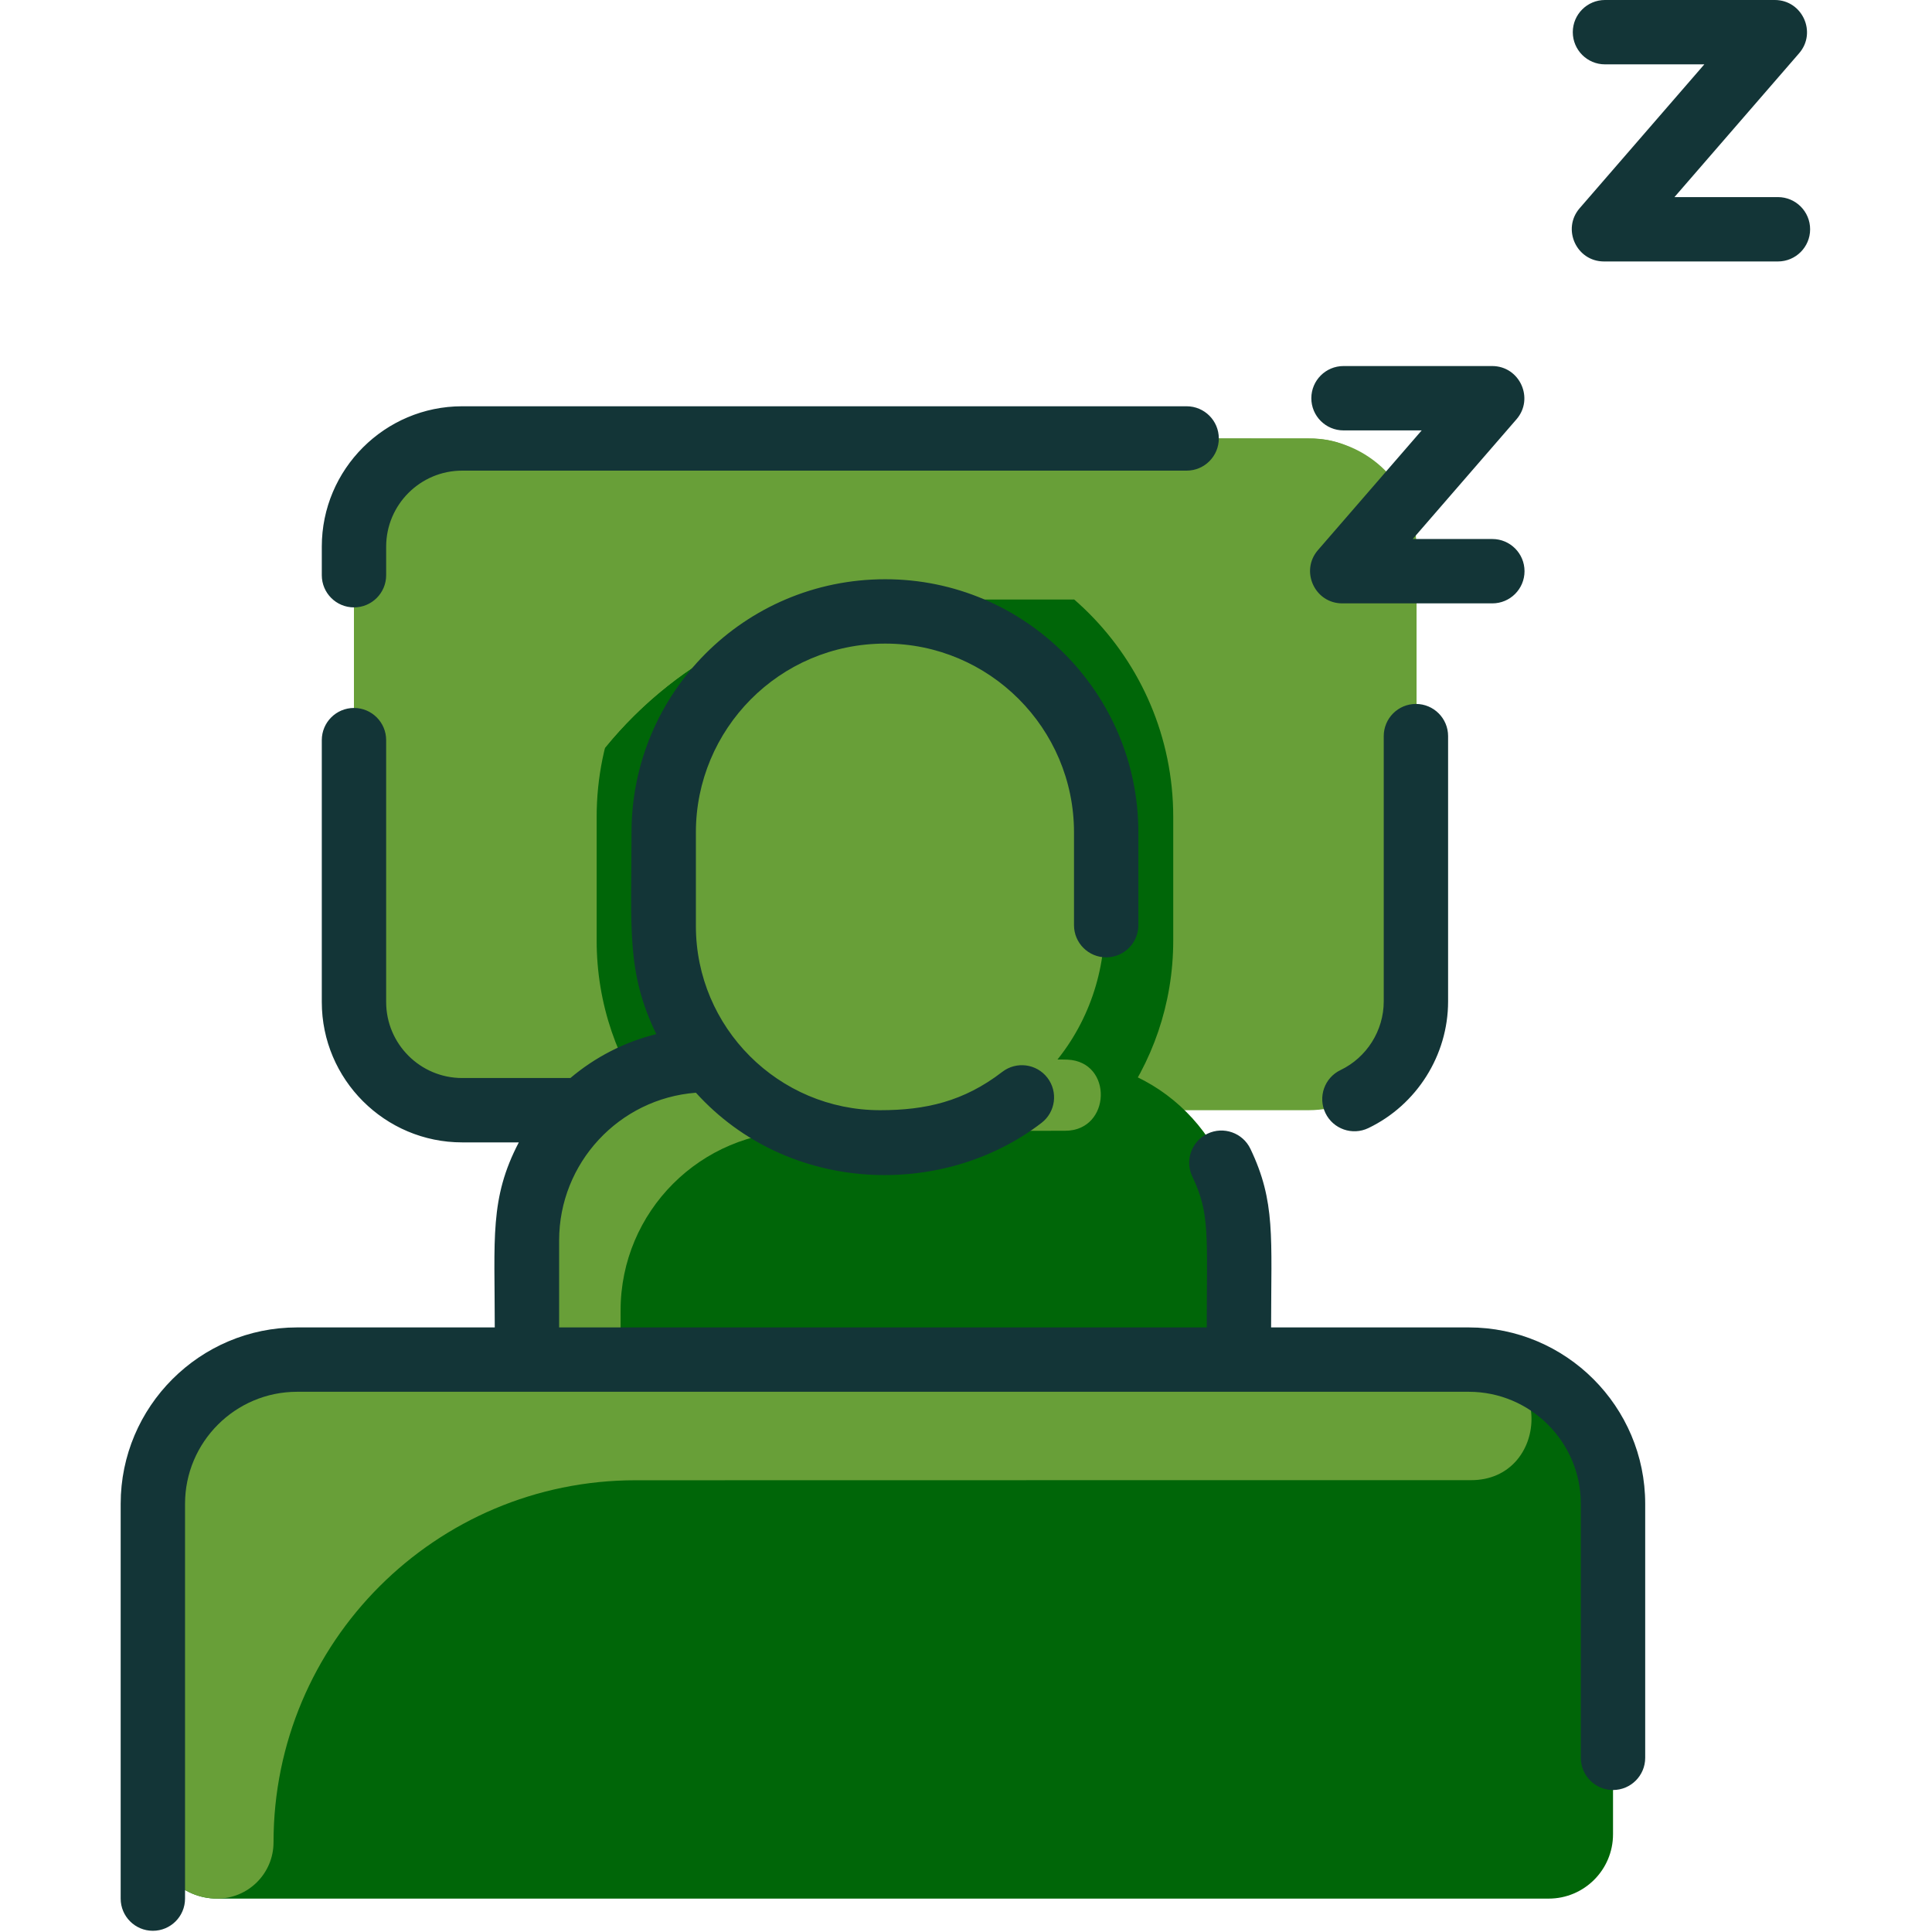
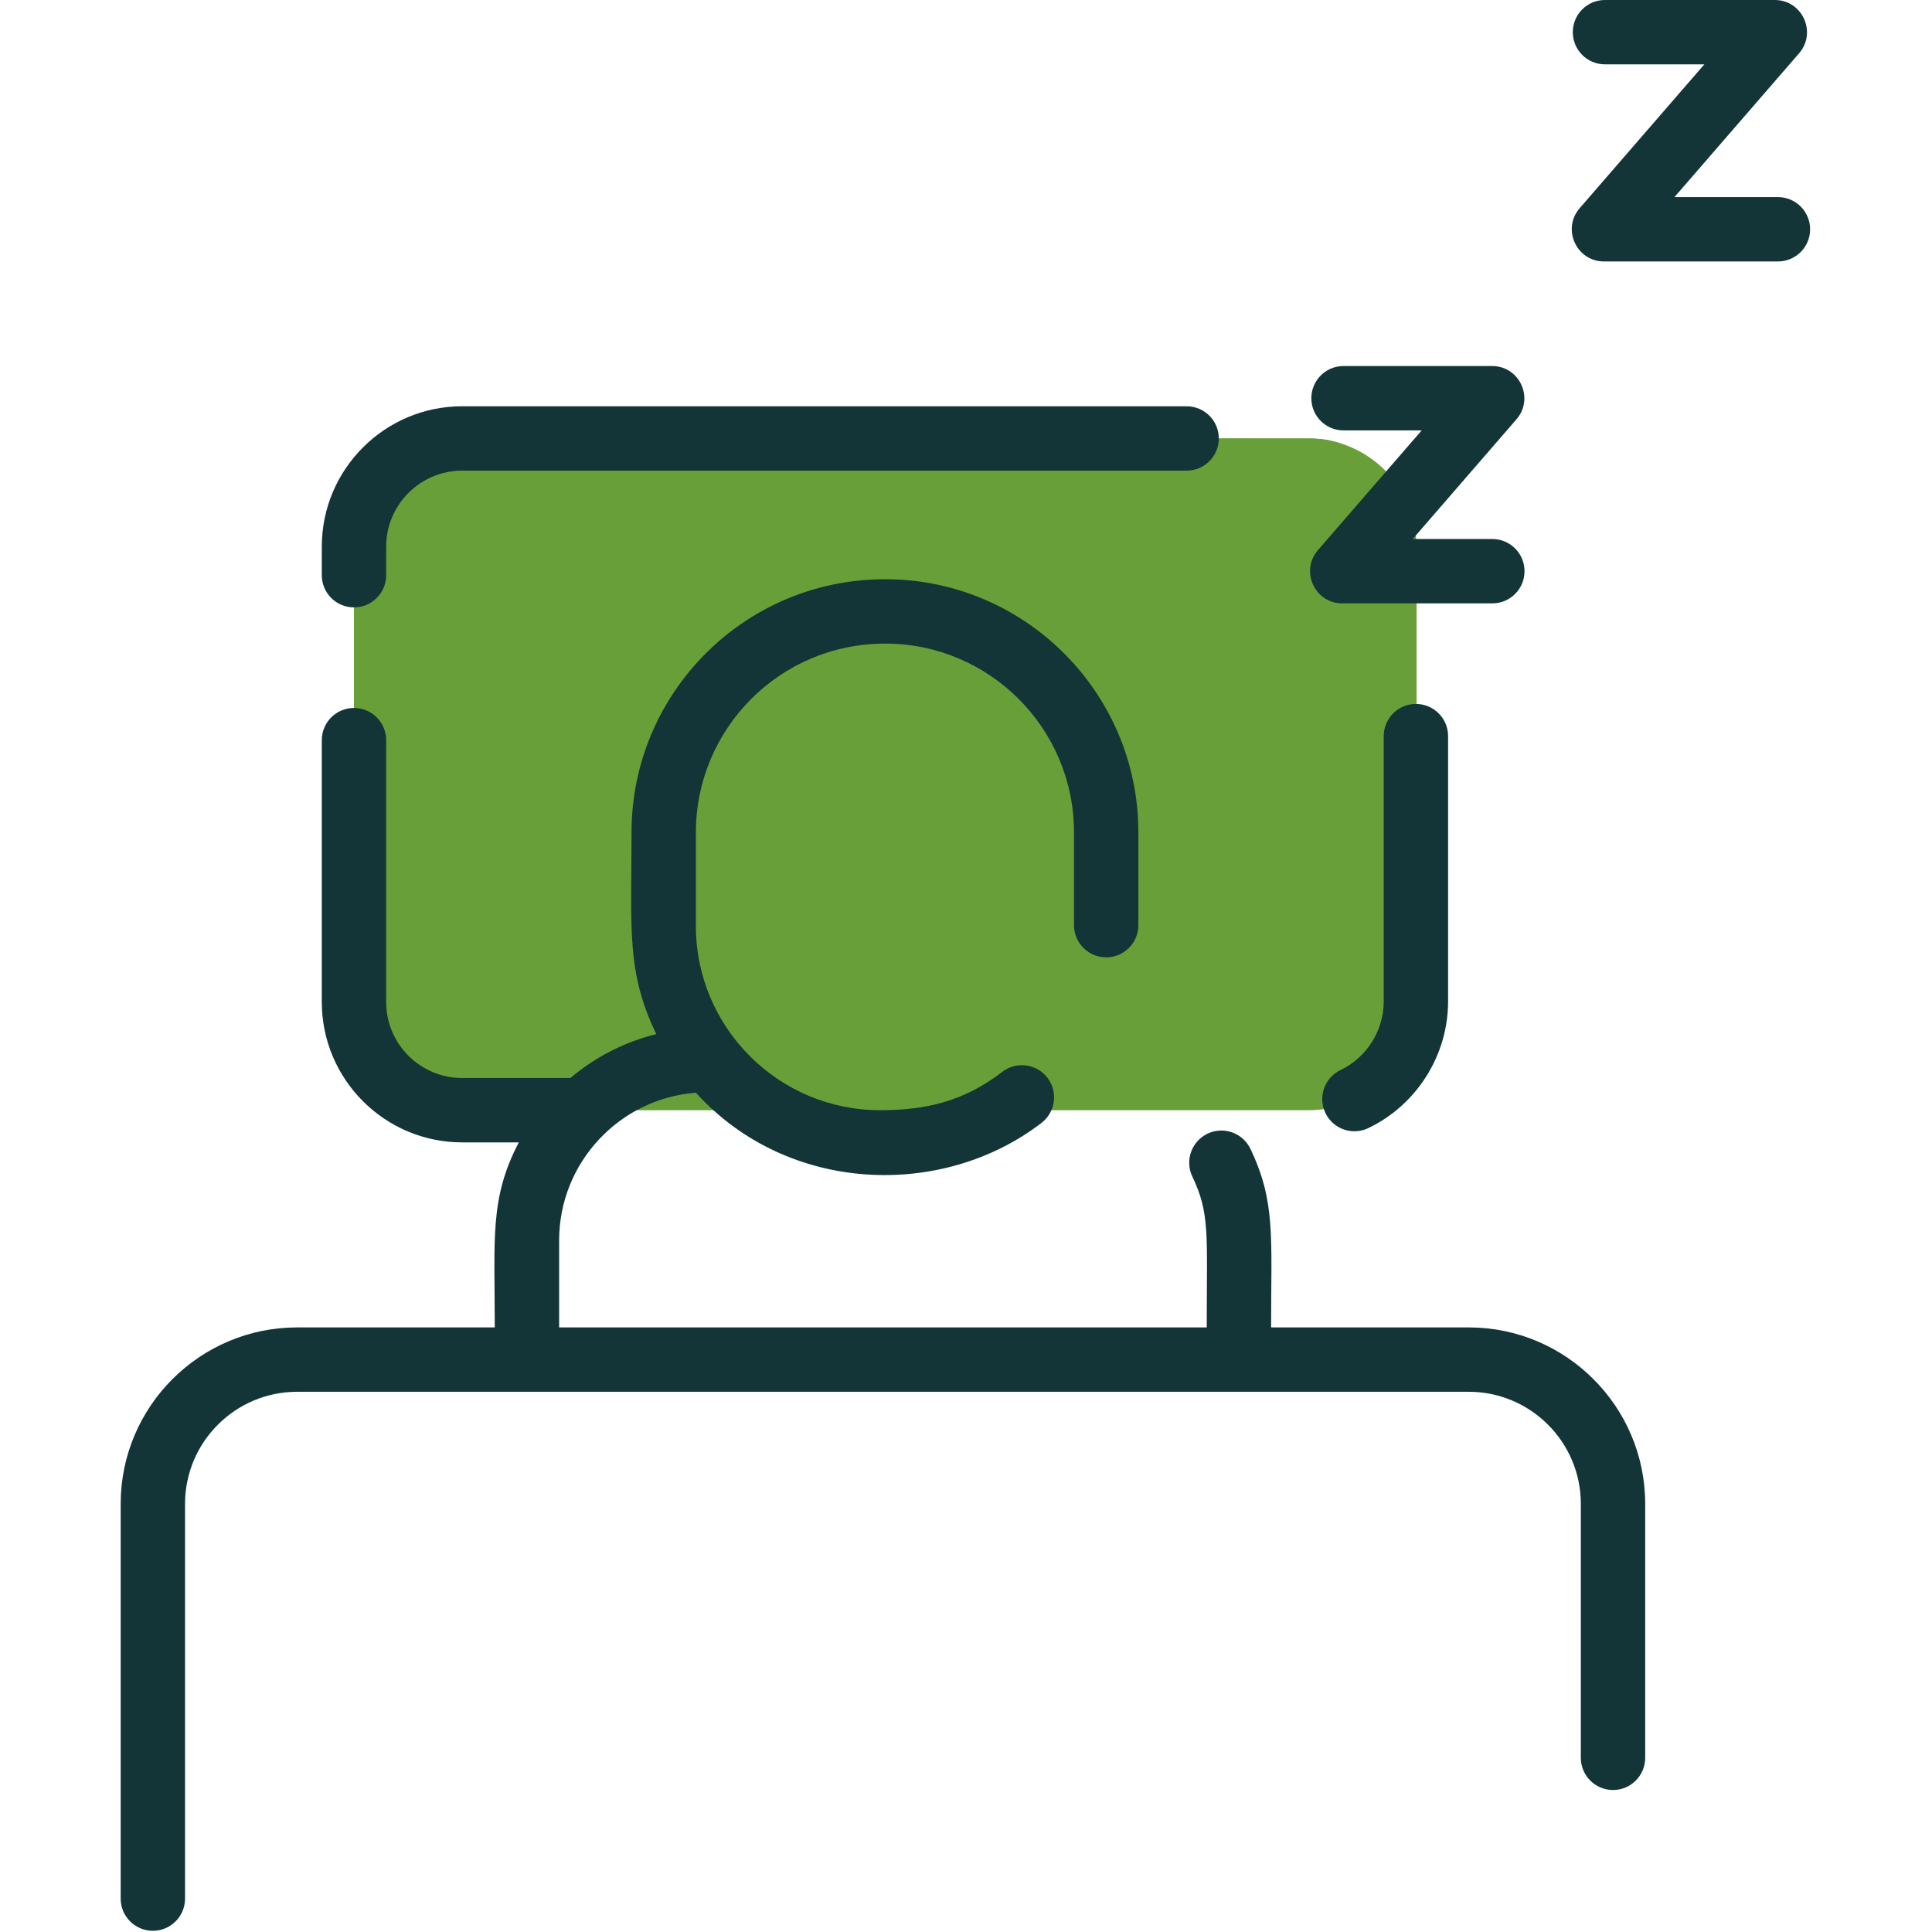
<svg xmlns="http://www.w3.org/2000/svg" viewBox="0,0,256,256" width="100px" height="100px" fill-rule="nonzero">
  <g transform="">
    <g fill="none" fill-rule="nonzero" stroke="none" stroke-width="1" stroke-linecap="butt" stroke-linejoin="miter" stroke-miterlimit="10" stroke-dasharray="" stroke-dashoffset="0" font-family="none" font-weight="none" font-size="none" text-anchor="none" style="mix-blend-mode: normal">
      <g transform="scale(0.533,0.533)">
        <path d="M352.16,142v107.1c0,14.86 -12.04,26.9 -26.89,26.9h-210.37c-14.86,0 -26.9,-12.04 -26.9,-26.9v-113.2c0,-14.86 12.04,-26.9 26.9,-26.9h210.37c7.53,0 14.27,3.15 19.01,7.88c8.87,8.88 7.88,18.45 7.88,25.12z" fill="#689f38" />
-         <path d="M291.67,203.1v30.71c0,15.84 -5.25,30.46 -14.09,42.19h-115.16c-8.84,-11.73 -14.09,-26.35 -14.09,-42.19v-30.71c0,-39.519 32.009,-71.67 71.67,-71.67c39.58,0 71.67,32.09 71.67,71.67z" fill="#006608" />
-         <path d="M365.14,338h-57.14v-30.051c0,-24.594 -19.961,-44.557 -44.557,-44.557c-9.255,0 -76.987,0 -86.296,0c-26.212,0 -45.147,20.741 -45.147,44.557v30.051h-58.14c-19.8,0 -35.86,16.06 -35.86,35.86v82.14c0,8.84 7.16,16 16,16h331c8.84,0 16,-7.16 16,-16v-82.14c0,-19.8 -16.06,-35.86 -35.86,-35.86z" fill="#006608" />
-         <path d="M365.14,338h-210.92c0.096,-0.935 0.06,-0.872 0.06,-12.21c0,-24.61 19.95,-44.57 44.56,-44.57c31.27,0 51.95,-0.11 65.97,-0.11c11.43,0 11.98,-17.18 0.57,-17.68c-1.873,-0.059 5.598,-0.04 -88.82,-0.04c-24.61,0 -44.56,19.95 -44.56,44.56v30.05h-58.14c-19.805,0 -35.86,16.055 -35.86,35.86v82.14c0,8.836 7.163,16 16,16c7.73,0 14,-6.266 14,-14c0,-49.704 40.298,-89.998 90.002,-90.002c116.806,-0.009 176.715,-0.043 207.704,-0.023c19.445,0.013 20.808,-29.975 -0.566,-29.975z" fill="#689f38" />
        <path d="M274.582,206.582v23.392c0,27.343 -20.962,53.468 -55.696,53.468c-29.449,0 -53.468,-23.861 -53.468,-53.468v-23.392c0,-30.155 24.437,-54.582 54.582,-54.582c30.143,0 54.582,24.439 54.582,54.582z" fill="#689f38" />
-         <path d="M230.957,153.11c12.77,2.602 14.124,20.209 2.047,25.108c-19.747,8.011 -34.169,27.35 -34.169,50.643v23.392c0,13.847 -16.754,18.548 -24.018,8.01c-5.917,-8.585 -9.4,-19.005 -9.4,-30.289v-23.392c0.001,-34.276 31.382,-60.431 65.54,-53.472z" fill="#689f38" />
        <path d="M325.57,149h-97.607c-55.208,0 -99.963,44.755 -99.963,99.963c0,26.1 -40,27.265 -40,0.137v-113.2c0,-14.856 12.043,-26.9 26.9,-26.9c1.388,0 210.695,-0.014 211.775,0.025c25.926,0.945 24.839,39.975 -1.105,39.975z" fill="#689f38" />
        <path d="M267,149h-39.04c-31.29,0 -59.23,14.38 -77.55,36.9c12.813,-52.053 76.381,-71.9 116.59,-36.9z" fill="#689f38" />
        <path d="M352,175c4.418,0 8,3.582 8,8v65.966c0,13.353 -7.784,25.711 -19.83,31.484c-3.978,1.909 -8.76,0.232 -10.672,-3.756c-1.91,-3.984 -0.228,-8.763 3.757,-10.672c6.527,-3.129 10.745,-9.824 10.745,-17.057v-65.965c0,-4.418 3.582,-8 8,-8zM88,151c4.418,0 8,-3.582 8,-8v-7.102c0,-10.42 8.478,-18.898 18.898,-18.898h180.102c4.418,0 8,-3.582 8,-8c0,-4.418 -3.582,-8 -8,-8h-180.102c-19.243,0 -34.898,15.655 -34.898,34.898v7.102c0,4.418 3.582,8 8,8zM365.135,330h-49.135c0,-22.492 1.152,-31.222 -5.143,-44.395c-1.905,-3.986 -6.683,-5.675 -10.667,-3.768c-3.986,1.905 -5.673,6.682 -3.768,10.668c4.428,9.267 3.578,14.419 3.578,37.495h-161v-21.633c0,-19.238 14.893,-35.254 34.006,-36.712c22.953,25.332 61.446,26.351 85.922,7.493c3.5,-2.696 4.151,-7.72 1.455,-11.22c-2.696,-3.498 -7.719,-4.151 -11.22,-1.454c-9.626,7.416 -19.155,9.525 -30.366,9.525c-25.253,0.001 -45.797,-20.543 -45.797,-45.796v-23.285c0,-25.521 20.635,-46.918 47.082,-46.918c25.871,0 46.918,21.047 46.918,46.918v23.082c0,4.418 3.582,8 8,8c4.418,0 8,-3.582 8,-8v-23.082c0,-34.693 -28.225,-62.918 -62.918,-62.918c-35.178,0 -63.082,28.481 -63.082,62.918c0,23.956 -1.338,34.706 6.16,50.165c-7.987,1.974 -15.261,5.768 -21.359,10.917h-26.903c-10.42,0 -18.898,-8.478 -18.898,-18.898v-65.102c0,-4.418 -3.582,-8 -8,-8c-4.418,0 -8,3.582 -8,8v65.102c0,19.243 15.655,34.898 34.898,34.898h14.08c-7.292,13.964 -5.978,23.809 -5.978,46h-49.135c-24.187,0 -43.865,19.678 -43.865,43.864v98.136c0,4.418 3.582,8 8,8c4.418,0 8,-3.582 8,-8v-98.136c0,-15.364 12.5,-27.864 27.865,-27.864h291.271c15.364,0 27.864,12.5 27.864,27.864v63.136c0,4.418 3.582,8 8,8c4.418,0 8,-3.582 8,-8v-63.136c0,-24.186 -19.678,-43.864 -43.865,-43.864zM442,49h-25.726l30.992,-35.761c4.475,-5.164 0.803,-13.239 -6.045,-13.239h-42.221c-4.418,0 -8,3.582 -8,8c0,4.418 3.582,8 8,8h24.701l-30.992,35.761c-4.475,5.164 -0.803,13.239 6.045,13.239h43.246c4.418,0 8,-3.582 8,-8c0,-4.418 -3.582,-8 -8,-8zM333.689,150h37.311c4.418,0 8,-3.582 8,-8c0,-4.418 -3.582,-8 -8,-8h-19.792l25.792,-29.761c4.476,-5.164 0.804,-13.239 -6.044,-13.239h-36.956c-4.418,0 -8,3.582 -8,8c0,4.418 3.582,8 8,8h19.436l-25.792,29.761c-4.476,5.164 -0.804,13.239 6.045,13.239z" fill="#133537" />
      </g>
    </g>
  </g>
</svg>